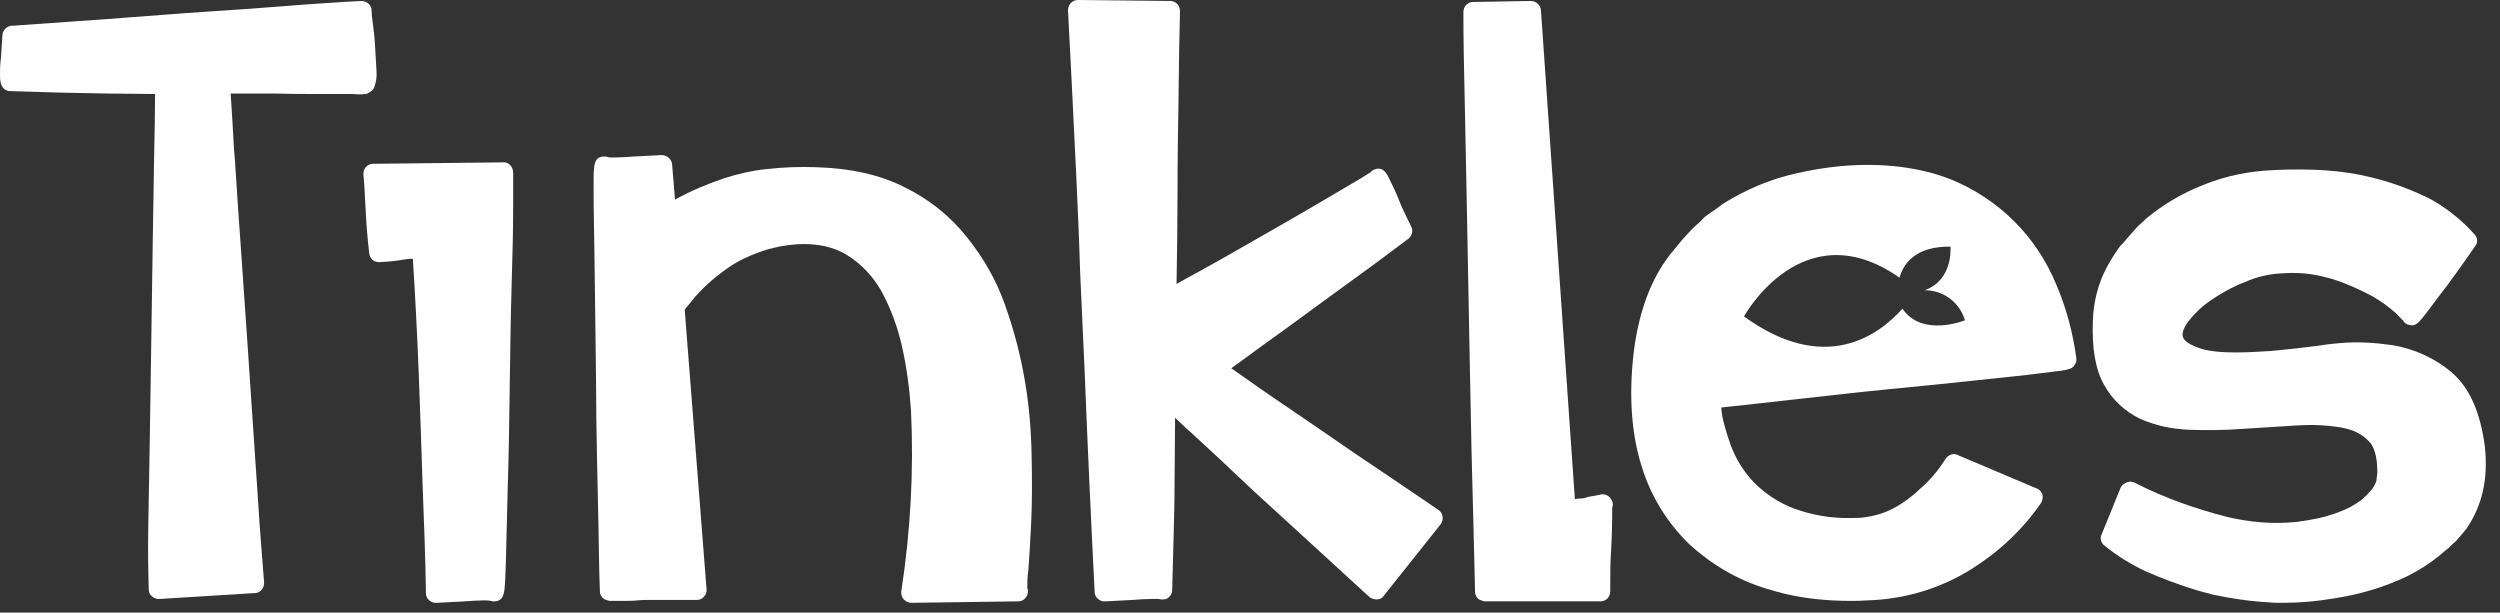
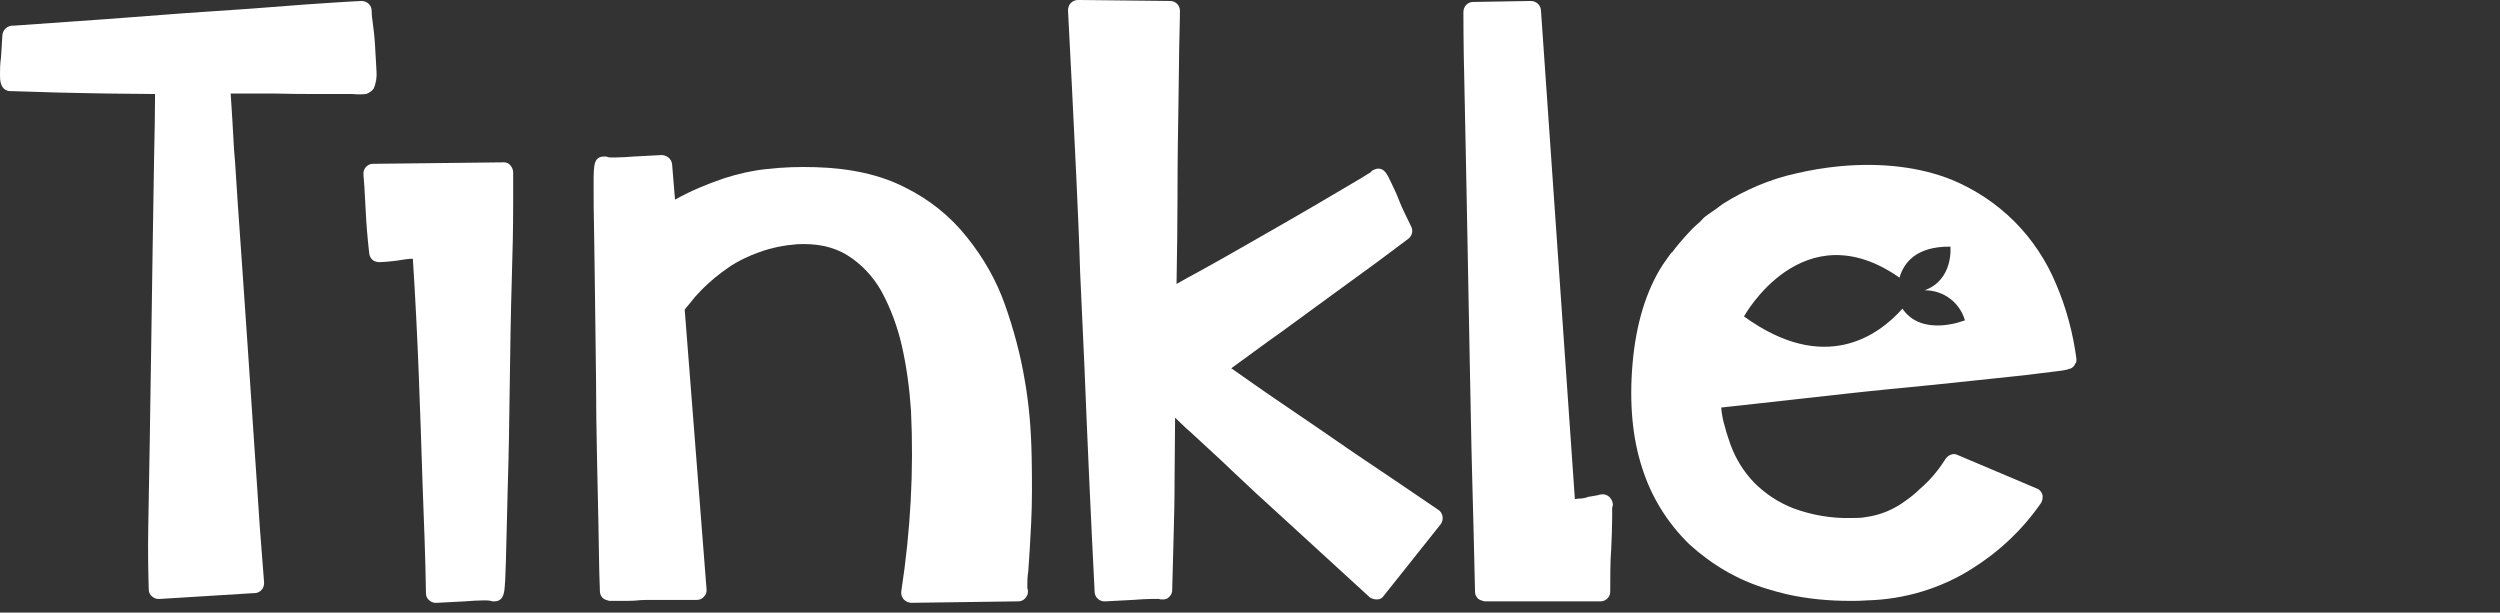
<svg xmlns="http://www.w3.org/2000/svg" fill="none" height="100%" overflow="visible" preserveAspectRatio="none" style="display: block;" viewBox="0 0 151 37" width="100%">
  <rect x="0" y="0" width="151" height="37" fill="#333333" stroke="none" />
  <g id="Tinkles">
    <path d="M30.439 9.805L22.683 9.893H22.537C22.215 9.893 21.951 10.156 21.951 10.478C21.951 10.507 21.951 10.566 22.01 11.297C22.039 11.795 22.068 12.322 22.098 12.907C22.127 13.493 22.185 14.283 22.302 15.307C22.332 15.541 22.478 15.746 22.712 15.805C22.8 15.834 22.858 15.834 22.946 15.834C23.532 15.805 24 15.746 24.322 15.688C24.497 15.659 24.702 15.629 24.936 15.629C25.083 17.912 25.2 20.224 25.288 22.478C25.376 24.878 25.463 27.132 25.522 29.21C25.61 31.522 25.698 33.746 25.727 35.824C25.727 36 25.785 36.146 25.932 36.263C25.99 36.322 26.049 36.351 26.137 36.38C26.195 36.41 26.283 36.41 26.371 36.41H26.4C27.015 36.38 27.571 36.351 28.068 36.322C28.478 36.293 28.858 36.263 29.21 36.263C29.356 36.263 29.502 36.263 29.649 36.293C29.707 36.322 29.766 36.322 29.854 36.322C30.439 36.322 30.468 35.736 30.497 35.297C30.527 34.975 30.527 34.507 30.556 33.893L30.673 29.239C30.732 27.424 30.761 25.376 30.79 23.151C30.819 21.044 30.849 18.995 30.907 17.063C30.966 15.249 30.995 13.639 30.995 12.351V11.473C30.995 10.8 30.995 10.419 30.995 10.419C30.995 10.273 30.936 10.098 30.819 9.98C30.732 9.863 30.585 9.805 30.439 9.805Z" fill="white" />
    <path d="M61.902 23.005C61.639 21.424 61.229 19.902 60.702 18.41C60.175 16.917 59.385 15.541 58.39 14.312C57.395 13.054 56.107 12.029 54.673 11.327C53.21 10.566 51.366 10.156 49.258 10.098C48.263 10.068 47.268 10.098 46.273 10.215C45.424 10.302 44.546 10.507 43.727 10.771C42.702 11.122 41.707 11.532 40.771 12.059L40.595 9.922C40.566 9.6 40.273 9.366 39.951 9.366C39.337 9.395 38.78 9.424 38.283 9.454C37.873 9.483 37.493 9.512 37.141 9.512C36.878 9.512 36.761 9.512 36.702 9.483C36.644 9.454 36.614 9.454 36.556 9.454C36.527 9.454 36.527 9.454 36.498 9.454C35.854 9.454 35.854 9.98 35.854 11.122C35.854 11.883 35.854 12.849 35.883 14.019C35.912 15.219 35.912 16.595 35.941 18.117L36 22.858C36 24.468 36.029 26.049 36.058 27.6C36.088 29.151 36.117 30.497 36.146 31.697C36.175 32.897 36.175 34.244 36.234 35.707C36.234 35.941 36.38 36.175 36.614 36.234C36.702 36.263 36.761 36.293 36.849 36.293H37.639C37.932 36.293 38.224 36.293 38.517 36.263C38.81 36.234 39.132 36.234 39.424 36.234H42.088C42.263 36.234 42.41 36.175 42.527 36.029C42.644 35.912 42.702 35.736 42.673 35.561L41.356 18.702C41.385 18.673 41.414 18.615 41.444 18.585C41.619 18.38 41.795 18.175 41.971 17.941C42.117 17.795 42.263 17.619 42.41 17.473C42.878 17.005 43.405 16.566 43.961 16.185C44.546 15.775 45.219 15.454 45.893 15.219C46.624 14.956 47.385 14.81 48.146 14.751C48.702 14.722 49.258 14.751 49.815 14.868C50.312 14.985 50.78 15.161 51.19 15.424C52.039 15.951 52.741 16.712 53.239 17.59C53.795 18.615 54.205 19.727 54.468 20.868C54.761 22.156 54.936 23.473 55.024 24.79C55.2 28.449 54.995 32.078 54.439 35.707C54.41 35.883 54.468 36.058 54.585 36.205C54.644 36.263 54.732 36.322 54.79 36.351C54.878 36.38 54.966 36.41 55.024 36.41L61.463 36.322H61.492C61.727 36.322 61.902 36.205 62.019 36C62.107 35.853 62.107 35.649 62.049 35.502C62.049 35.18 62.049 34.829 62.107 34.507C62.166 33.746 62.224 32.751 62.283 31.58C62.341 30.41 62.341 29.063 62.312 27.571C62.283 26.049 62.166 24.497 61.902 23.005Z" fill="white" />
    <path d="M81.805 27.366C80.371 26.371 78.907 25.375 77.444 24.38C76.273 23.59 75.249 22.858 74.371 22.244C75.307 21.571 76.273 20.839 77.356 20.078L81.044 17.385C82.39 16.419 83.737 15.424 85.054 14.429C85.288 14.254 85.376 13.932 85.229 13.668C84.936 13.054 84.673 12.556 84.498 12.088C84.322 11.62 84.146 11.297 84 10.976C83.795 10.537 83.619 10.185 83.268 10.185C83.21 10.185 83.151 10.185 83.093 10.215C82.975 10.244 82.858 10.302 82.771 10.419C82.712 10.449 82.566 10.537 82.244 10.741L80.458 11.795C79.727 12.234 78.907 12.702 78 13.229C77.093 13.756 76.156 14.283 75.19 14.839C74.224 15.395 73.288 15.922 72.439 16.39C71.941 16.654 71.473 16.917 71.063 17.151C71.093 15.307 71.122 13.522 71.122 11.795C71.122 9.717 71.151 7.844 71.18 6.176C71.21 4.507 71.21 3.19 71.239 2.195C71.268 1.2 71.268 0.673 71.268 0.644C71.268 0.322 71.005 0.059 70.683 0.059L65.239 0H65.122C64.946 0 64.8 0.059 64.683 0.176C64.566 0.293 64.507 0.468 64.507 0.615L64.741 5.18C64.829 6.878 64.917 8.693 65.005 10.595C65.093 12.498 65.18 14.429 65.239 16.419C65.327 18.322 65.415 20.283 65.502 22.185C65.678 26.605 65.883 31.171 66.117 35.766C66.117 35.912 66.205 36.088 66.322 36.175C66.38 36.234 66.439 36.263 66.527 36.293C66.585 36.322 66.673 36.322 66.732 36.322H66.761C67.376 36.293 67.932 36.263 68.429 36.234C68.868 36.205 69.249 36.175 69.571 36.175C69.863 36.175 69.951 36.175 70.01 36.175C70.068 36.205 70.127 36.205 70.215 36.205H70.244C70.273 36.205 70.302 36.205 70.302 36.205C70.361 36.205 70.449 36.175 70.507 36.146C70.683 36.029 70.8 35.854 70.8 35.649C70.829 34.478 70.859 33.395 70.888 32.371C70.917 31.346 70.946 30.146 70.946 28.771C70.946 27.6 70.976 26.429 70.976 25.229L71.649 25.873L71.854 26.049L73.756 27.805L74.341 28.361L75.805 29.736C76.566 30.439 77.239 31.054 77.854 31.61L82.712 36.058C82.771 36.117 82.858 36.146 82.946 36.175C83.034 36.205 83.122 36.205 83.18 36.205C83.356 36.205 83.502 36.117 83.59 35.971L87.014 31.668C87.102 31.551 87.161 31.375 87.132 31.2C87.102 31.024 87.014 30.878 86.868 30.79C85.112 29.59 83.415 28.449 81.805 27.366Z" fill="white" />
    <path d="M96.79 29.854C96.702 29.854 96.585 29.883 96.497 29.912C96.351 29.942 96.175 29.971 96 30C95.971 30 95.912 30 95.883 30.029C95.707 30.088 95.531 30.117 95.327 30.117L95.122 30.146L93.073 0.615C93.044 0.293 92.78 0.059 92.458 0.059L89.063 0.117H88.975C88.653 0.117 88.39 0.381 88.39 0.732C88.39 2.254 88.419 4.215 88.478 6.527C88.536 8.839 88.566 11.298 88.624 13.902L88.77 21.688C88.829 24.293 88.858 26.634 88.917 28.712C88.975 30.79 89.034 33.132 89.092 35.737C89.092 35.971 89.239 36.205 89.473 36.263C89.561 36.293 89.619 36.322 89.707 36.322H96.673C96.995 36.322 97.258 36.059 97.258 35.737C97.258 34.771 97.258 33.922 97.317 33.161C97.346 32.488 97.375 31.844 97.375 31.288C97.375 30.907 97.375 30.732 97.375 30.673C97.405 30.585 97.434 30.468 97.405 30.381C97.346 30.088 97.112 29.854 96.79 29.854Z" fill="white" />
-     <path d="M150.087 26.985C149.824 24.937 149.18 23.444 148.097 22.507C147.073 21.629 145.785 21.044 144.439 20.839C143.414 20.693 142.39 20.634 141.366 20.722C141.014 20.751 140.663 20.78 140.312 20.839C139.317 20.985 138.38 21.073 137.561 21.161C137.297 21.19 137.005 21.22 136.77 21.22C135.102 21.337 133.873 21.307 133.083 21.102C132.175 20.839 131.941 20.546 131.883 20.429C131.824 20.312 131.736 20.107 132.058 19.581C132.117 19.493 132.175 19.405 132.263 19.317C132.292 19.288 132.322 19.259 132.322 19.229C132.644 18.849 133.024 18.498 133.434 18.205C134.107 17.737 134.839 17.327 135.6 17.034C136.331 16.712 137.092 16.537 137.883 16.507C138.673 16.449 139.463 16.507 140.224 16.683C140.458 16.741 140.692 16.8 140.897 16.859C141.717 17.122 142.507 17.473 143.268 17.883C143.795 18.176 144.263 18.527 144.702 18.907C144.995 19.2 145.083 19.317 145.141 19.346C145.2 19.493 145.346 19.581 145.463 19.61C145.902 19.756 146.078 19.522 146.663 18.761C147.014 18.293 147.395 17.766 147.834 17.21C148.273 16.625 148.829 15.834 149.502 14.868C149.678 14.634 149.648 14.341 149.444 14.137C148.683 13.288 147.805 12.585 146.809 12.029C145.639 11.444 144.38 10.976 143.092 10.683C141.57 10.303 139.609 10.156 137.327 10.273C135.863 10.332 134.4 10.624 133.053 11.181C131.795 11.678 130.653 12.351 129.629 13.2C129.6 13.229 129.57 13.259 129.541 13.288C129.278 13.522 129.044 13.727 128.839 13.99L128.751 14.078C128.78 14.049 128.78 14.049 128.809 14.02C128.575 14.283 128.341 14.546 128.107 14.839L128.166 14.722C127.844 15.132 127.551 15.6 127.288 16.068C126.731 17.093 126.439 18.234 126.409 19.405C126.351 21.044 126.556 22.302 127.083 23.239C127.58 24.146 128.341 24.849 129.249 25.288C129.688 25.493 130.185 25.639 130.653 25.756C131.18 25.873 131.707 25.932 132.234 25.961C133.288 25.99 134.37 25.99 135.483 25.902L138.702 25.698C139.58 25.639 140.487 25.668 141.366 25.815C141.541 25.844 141.687 25.873 141.863 25.932C142.302 26.049 142.712 26.283 143.034 26.605C143.414 26.956 143.59 27.6 143.59 28.507C143.59 28.654 143.561 28.829 143.531 28.976C143.531 28.976 143.531 28.946 143.561 28.946C143.502 29.18 143.385 29.415 143.209 29.619C143.034 29.824 142.829 30.029 142.624 30.205C142.419 30.351 142.185 30.498 141.98 30.615C141.336 30.937 140.663 31.171 139.961 31.317C139.551 31.405 139.141 31.463 138.731 31.522C137.327 31.668 135.922 31.551 134.546 31.229C133.609 30.995 132.673 30.703 131.766 30.381C130.8 30.029 129.834 29.619 128.927 29.151C128.839 29.122 128.78 29.093 128.692 29.093C128.634 29.093 128.575 29.093 128.517 29.122L128.429 29.151C128.283 29.21 128.136 29.327 128.078 29.473L126.936 32.283C126.819 32.517 126.907 32.81 127.112 32.956C127.873 33.571 128.722 34.098 129.6 34.507C130.595 34.946 131.619 35.327 132.673 35.649C132.995 35.737 133.317 35.824 133.639 35.912C134.751 36.146 135.892 36.322 137.034 36.38C137.297 36.41 137.561 36.41 137.853 36.41C138.907 36.41 139.931 36.322 140.956 36.146C142.507 35.912 144 35.473 145.405 34.8C146.283 34.361 147.102 33.805 147.834 33.132L147.775 33.219C147.863 33.132 147.922 33.073 148.009 32.985C148.097 32.898 148.214 32.781 148.331 32.693C148.507 32.488 148.683 32.283 148.858 32.078C148.887 32.02 148.946 31.99 148.975 31.932C149.941 30.527 150.292 28.888 150.087 26.985Z" fill="white" />
    <path d="M22.098 5.678C22.127 5.678 22.156 5.678 22.156 5.649C22.185 5.649 22.215 5.649 22.244 5.62C22.273 5.62 22.302 5.59 22.332 5.561C22.361 5.561 22.361 5.532 22.39 5.532C22.449 5.473 22.507 5.444 22.537 5.385L22.566 5.356C22.712 5.034 22.771 4.654 22.741 4.303C22.712 3.834 22.683 3.337 22.654 2.781C22.624 2.224 22.566 1.756 22.507 1.317C22.449 0.937 22.449 0.732 22.449 0.673C22.449 0.498 22.39 0.351 22.273 0.234C22.156 0.117 21.98 0.059 21.834 0.059C20.605 0.117 19.522 0.205 18.556 0.263L15.102 0.527C13.815 0.615 12.498 0.703 11.239 0.79C8.224 1.024 4.712 1.288 0.82 1.551H0.702C0.41 1.581 0.176 1.815 0.146 2.107L0.059 3.483C0 3.893 0 4.215 0 4.507C0 4.8 0 5.327 0.439 5.473C0.498 5.503 0.585 5.503 0.644 5.503C1.639 5.532 2.605 5.561 3.512 5.59C4.42 5.62 5.385 5.62 6.498 5.649C7.405 5.649 8.341 5.678 9.366 5.678C9.366 6.79 9.337 8.078 9.307 9.542C9.278 11.268 9.249 13.083 9.219 15.044C9.19 16.976 9.161 18.966 9.132 20.956C9.102 22.946 9.073 24.878 9.044 26.722C9.015 28.537 8.985 30.234 8.956 31.785C8.927 33.337 8.956 34.624 8.985 35.62C8.985 35.795 9.073 35.941 9.19 36.029C9.249 36.088 9.307 36.117 9.395 36.146C9.454 36.176 9.541 36.176 9.629 36.176H9.659L15.336 35.824H15.395C15.541 35.824 15.717 35.737 15.805 35.62C15.922 35.502 15.951 35.327 15.951 35.181C15.893 34.361 15.805 33.219 15.688 31.785C15.6 30.351 15.483 28.741 15.366 26.985L14.985 21.307C14.839 19.317 14.722 17.327 14.576 15.366C14.429 13.405 14.312 11.532 14.195 9.746C14.166 9.512 14.166 9.278 14.136 9.044C14.078 7.873 13.99 6.527 13.932 5.649H15.541C15.863 5.649 16.215 5.649 16.537 5.649C17.561 5.678 18.497 5.678 19.346 5.678H21.307C21.571 5.707 21.834 5.707 22.098 5.678Z" fill="white" />
    <path d="M125.414 21.746C125.414 21.717 125.414 21.688 125.414 21.659C125.209 20.107 124.8 18.585 124.185 17.151C123.6 15.746 122.751 14.459 121.668 13.376C120.585 12.293 119.297 11.444 117.892 10.859C115.99 10.098 113.707 9.805 111.131 10.039C110.224 10.127 109.346 10.273 108.468 10.478C106.887 10.829 105.395 11.473 104.048 12.322C103.961 12.38 103.902 12.439 103.814 12.498C103.551 12.703 103.258 12.878 102.995 13.083C102.878 13.171 102.79 13.288 102.702 13.376C102.468 13.581 102.234 13.785 102.029 14.02L101.97 14.078L102 14.049C101.619 14.459 101.268 14.868 100.946 15.307C100.975 15.278 100.975 15.22 101.005 15.19C100.8 15.454 100.624 15.717 100.419 16.01C99.424 17.561 98.809 19.581 98.605 21.98C98.4 24.381 98.605 26.488 99.19 28.273C99.746 30.029 100.712 31.581 102.029 32.868C103.375 34.097 104.956 35.034 106.712 35.561C107.092 35.678 107.502 35.795 107.883 35.883C109.17 36.176 110.458 36.293 111.775 36.293C112.097 36.293 112.419 36.293 112.77 36.263C114.995 36.205 117.19 35.561 119.092 34.361C120.731 33.337 122.166 31.99 123.278 30.381C123.366 30.234 123.395 30.058 123.365 29.883C123.307 29.707 123.19 29.561 123.014 29.502L118.244 27.483C118.185 27.454 118.097 27.424 118.039 27.424C117.834 27.424 117.629 27.541 117.512 27.717C117.483 27.746 117.483 27.776 117.453 27.805C117.044 28.449 116.546 29.034 115.961 29.532C115.697 29.795 115.405 30.029 115.112 30.234C114.409 30.761 113.59 31.112 112.712 31.229C112.419 31.288 112.126 31.288 111.805 31.288C110.605 31.317 109.434 31.112 108.322 30.702C107.414 30.351 106.624 29.824 105.951 29.151C105.307 28.478 104.839 27.717 104.517 26.839C104.4 26.488 104.283 26.166 104.195 25.815C104.166 25.756 104.166 25.668 104.136 25.61C104.048 25.288 103.99 24.966 103.961 24.615L106.361 24.351L108.995 24.058C110.605 23.883 112.331 23.678 114.146 23.502C115.961 23.327 117.746 23.151 119.326 22.976C120.907 22.8 122.253 22.683 123.307 22.537C123.834 22.478 124.244 22.419 124.507 22.39C124.683 22.361 124.858 22.332 125.005 22.273H125.034C125.18 22.215 125.268 22.127 125.326 22.01V21.98C125.414 21.922 125.414 21.834 125.414 21.746ZM118.683 19.346C118.683 19.346 116.107 20.4 114.907 18.644C113.473 20.254 110.224 22.654 105.336 19.112C105.336 19.112 108.878 12.673 114.731 16.771C114.966 15.922 115.697 14.868 117.805 14.898C117.805 14.898 118.009 16.888 116.253 17.532C117.395 17.532 118.361 18.263 118.683 19.346Z" fill="white" />
  </g>
</svg>